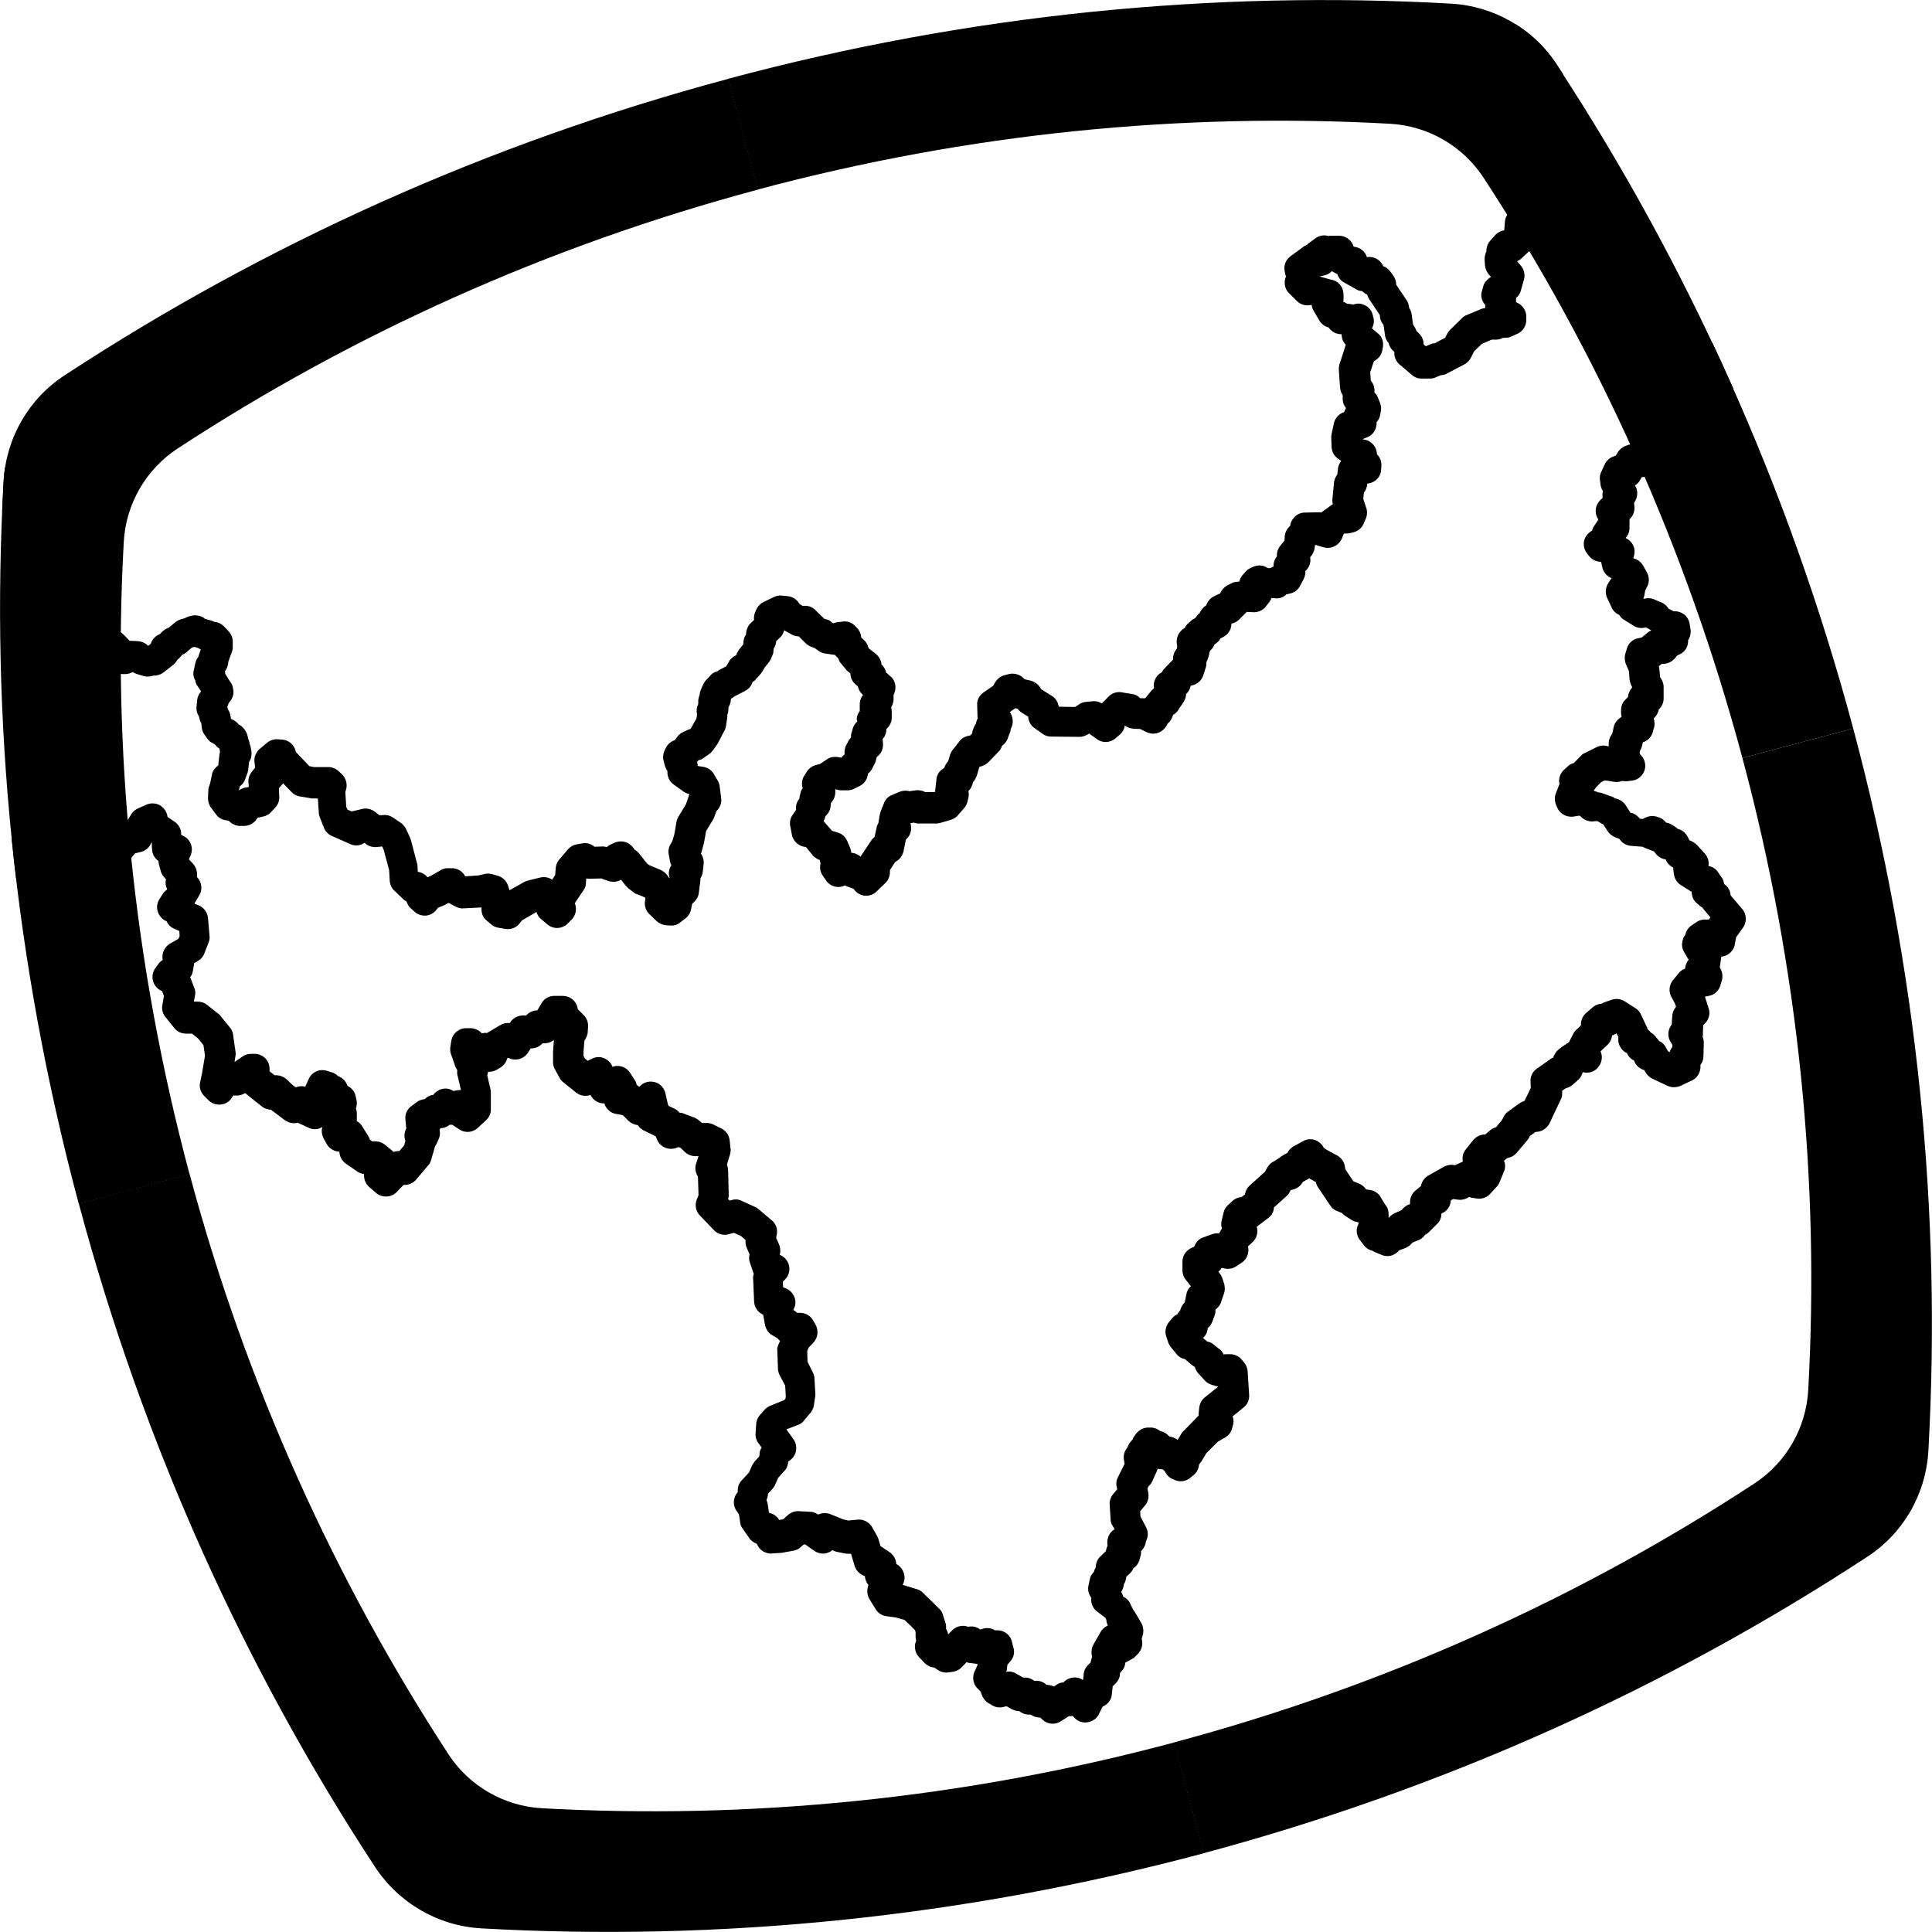
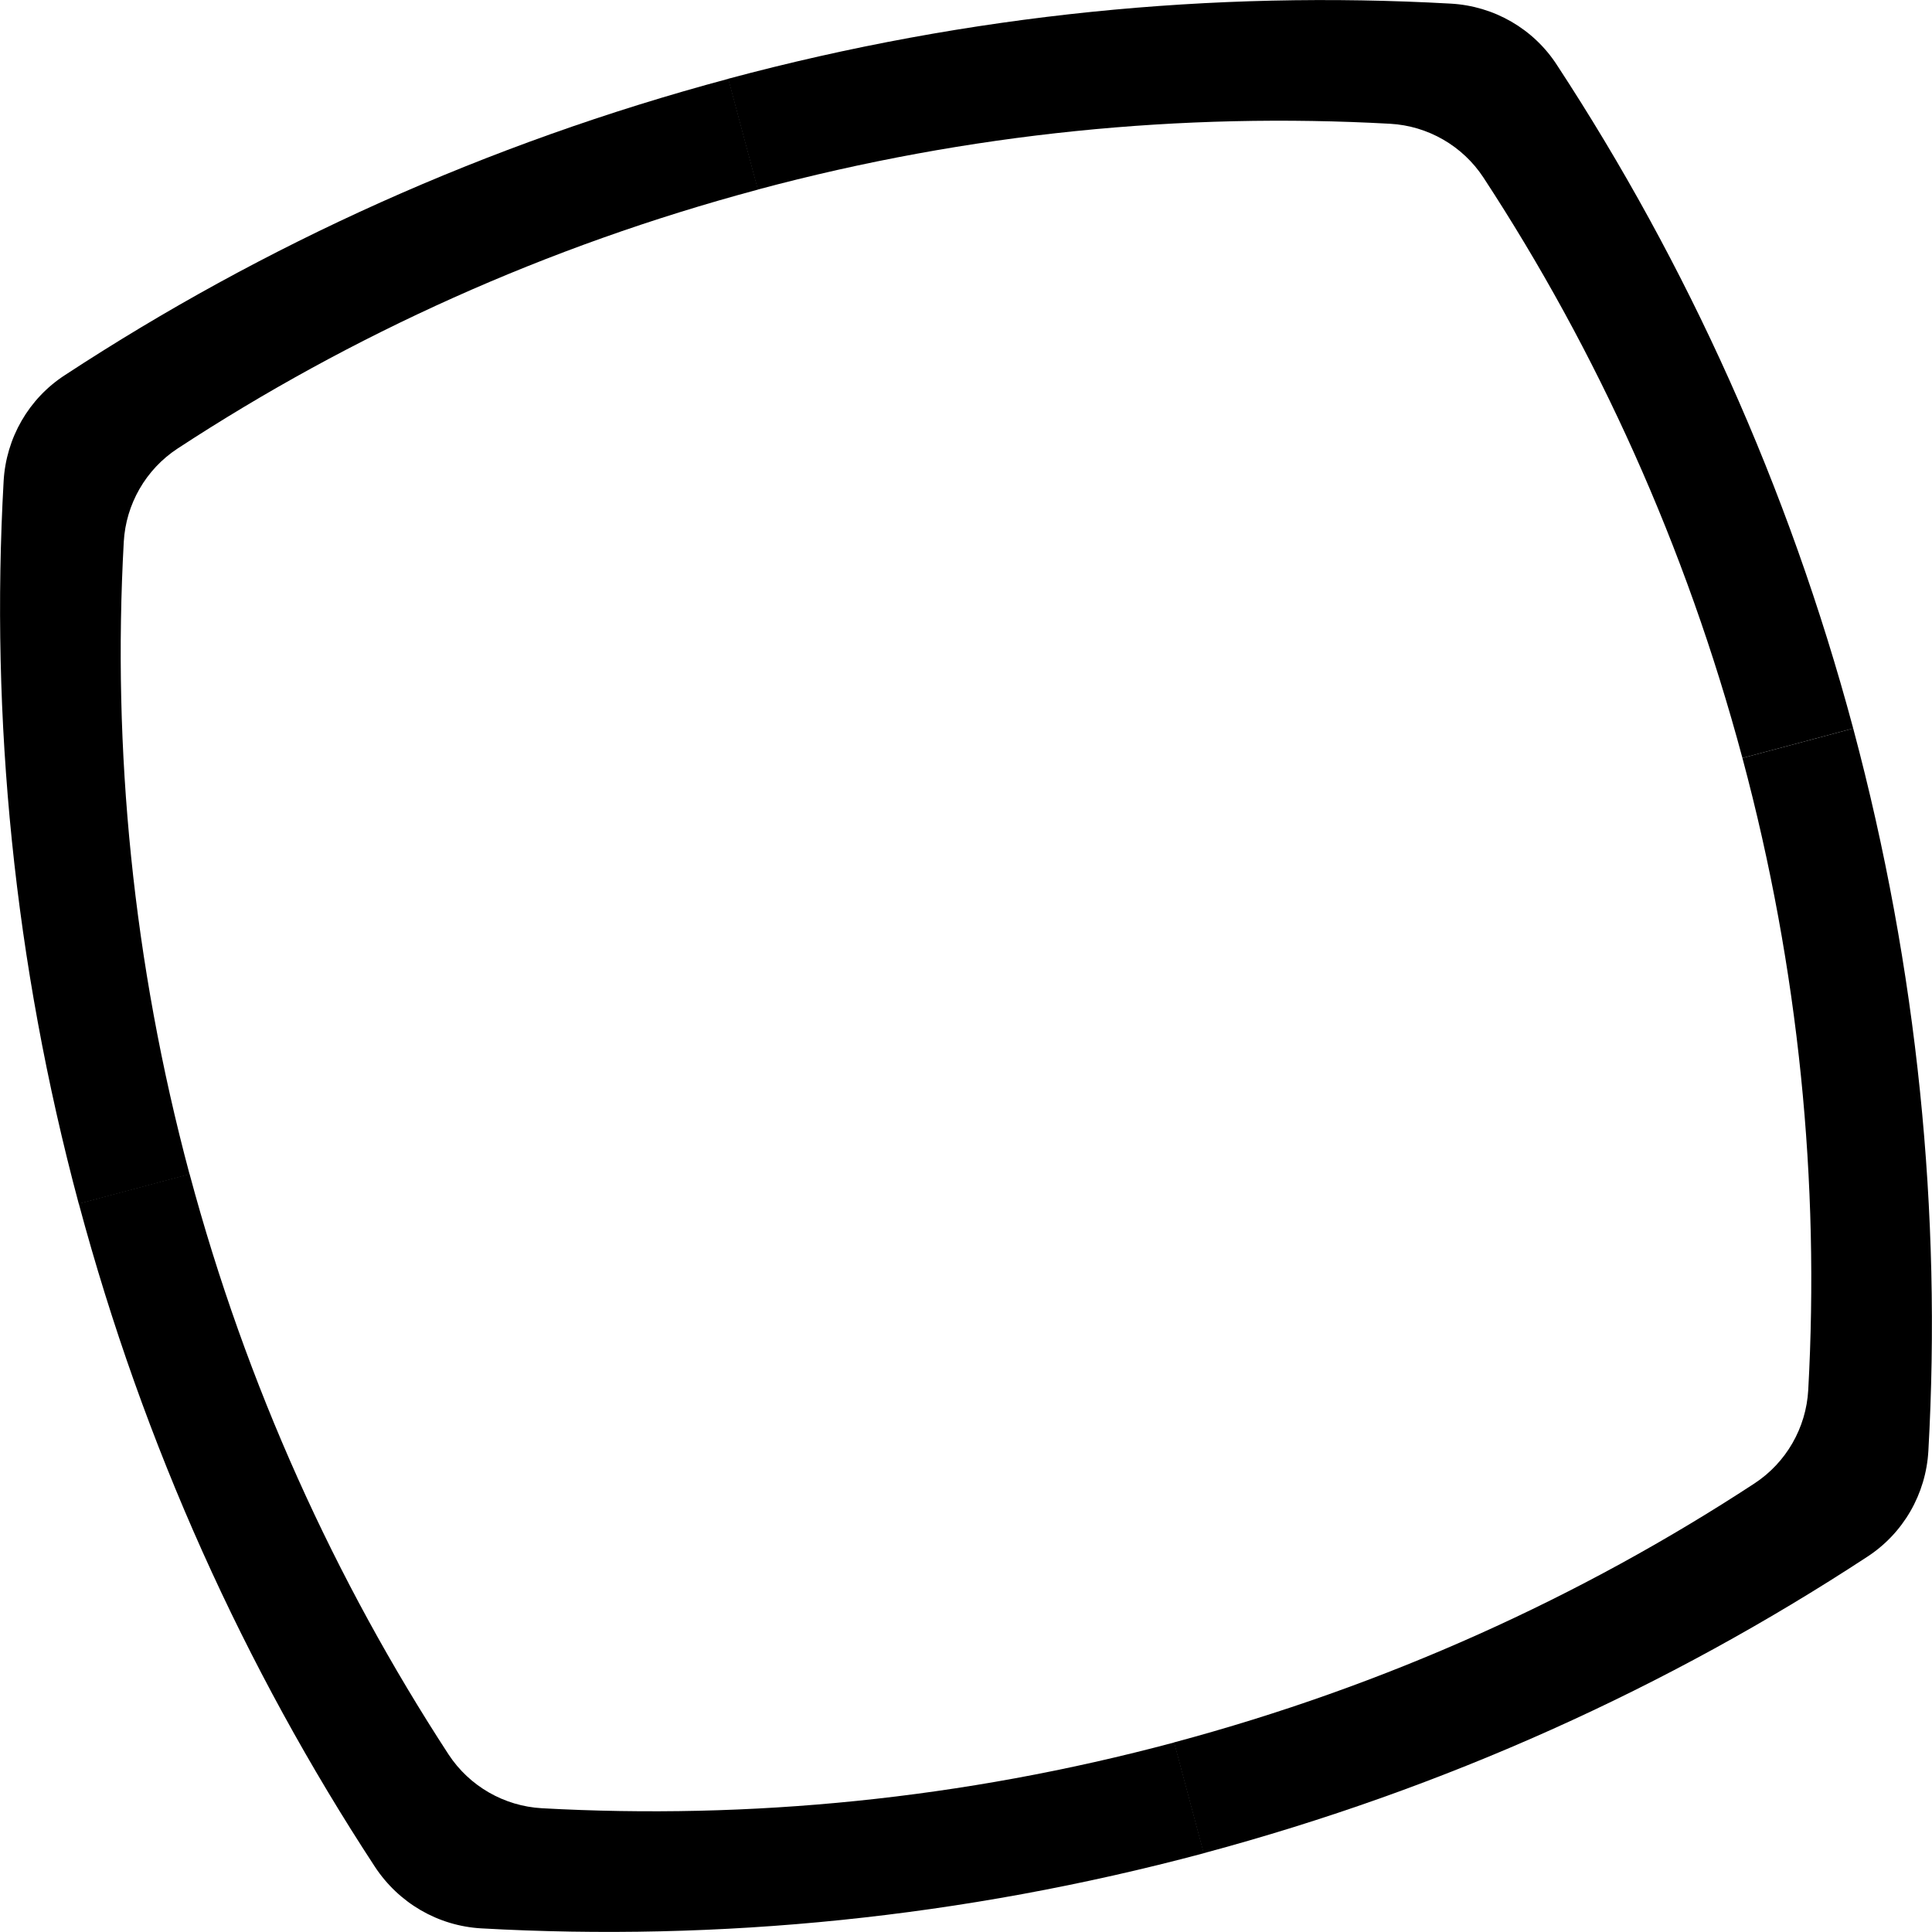
<svg xmlns="http://www.w3.org/2000/svg" xmlns:xlink="http://www.w3.org/1999/xlink" id="Capa_1" x="0" y="0" viewBox="0 0 640 640" style="enable-background:new 0 0 640 640" xml:space="preserve" width="72" height="72" class="c-PJLV c-PJLV-ijASRzK-css">
  <style>.st3{fill:#000}</style>
  <defs>
    <path id="SVGID_1_" d="M613.9 241.2c-21.5-80.2-55-153.9-98.1-219.7C508 9.5 494.9 2 480.6 1.2 402-3.2 321.4 4.6 241.2 26.1 161 47.6 87.3 81.1 21.5 124.2 9.5 132 2 145.1 1.2 159.4-3.2 238 4.6 318.6 26.1 398.8c21.5 80.2 55 153.9 98.1 219.7 7.9 12 20.9 19.6 35.3 20.4 78.6 4.4 159.2-3.5 239.3-24.9s153.9-55 219.7-98.1c12-7.9 19.6-20.9 20.4-35.3 4.3-78.6-3.5-159.2-25-239.4z" />
  </defs>
  <clipPath id="SVGID_2_">
    <use xlink:href="#SVGID_1_" style="overflow:visible" />
  </clipPath>
-   <path d="M650.1-26.7c-.8-2.1-2.9-3.4-5.1-3.2l-4.9.4c-.6-.2-1.3-.3-2-.3-2.9.2-6.5.4-7.2.5-.1 0-.3 0-.4.1l-3.6-2.3c-.5-1.6-1.8-2.9-3.5-3.3l-6.4-1.6c-.9-1-2.3-1.6-3.7-1.6h-1.6c-1.1 0-2.2.4-3.1 1.1l-1 .8c-1.2 0-2.5.5-3.4 1.4-.3-.1-.6-.1-.9-.1H602c-.5 0-1 .1-1.5.2-.4-.2-.9-.3-1.3-.3l-2.3-.2c-.4-.8-1-1.4-1.7-1.9l-3.4-2.2c-.9-.6-2-.9-3.1-.8l-3.4.2c-.9.1-1.7.3-2.4.8l-2.6 1.7c-1.4.9-2.2 2.4-2.3 4v1.2l-.9 1.2c-.7.9-1 2-1 3.1v1.9l-.8.6c-.3.2-.5.4-.8.7-.5-1.5-1.7-2.8-3.2-3.3l-2.2-.7c-.5-.2-1-.3-1.6-.3h-.5c-1.3-.9-3.1-1.1-4.6-.4l-3 1.2c-1.1.5-2 1.3-2.6 2.4l-4.8 9.6c-.4.8-.6 1.6-.5 2.5l.1 2.5-1.5 3.4-.3.1c-.9.3-1.7.9-2.3 1.7l-3.3 4.2-.9.4c-.9.4-1.7 1-2.2 1.8l-1.4.3c-.7.1-1.3.4-1.9.8L533.3 5c-.1.1-.2.2-.3.2-.4-.1-.9-.2-1.3-.2h-1.1l-3.4-1.6c-.6-1.1-1.6-2-2.9-2.4l-4.5-1.5-1-1.4c-.7-1-1.7-1.7-2.9-2.1-.3-1.2-1.1-2.2-2.1-2.8-1.1-.7-2.5-.9-3.8-.6l-3.4.8c-2.3.5-3.8 2.5-3.8 4.9v1.1c0 .4 0 .7.1 1.1-.9 1.7-.6 3.7.5 5.2l-1.2 1.9c-1.3 2.1-1 4.8.8 6.4l1.8 1.7c.4.3.8.6 1.2.8v.3c.1 1.2.6 2.3 1.4 3.2-.5.7-.8 1.6-.9 2.4l-.1 1.5-1.8 2.3c-.1.2-.2.3-.3.5l-.6 1c-1 1.7-1 3.8.1 5.3v4.6c0 1.4.6 2.7 1.6 3.7-1.5.9-2.5 2.5-2.5 4.3V47c0 1.5.7 3 1.9 4l1.4 1.1c.1.6.2 1.2.5 1.7-.8.9-1.3 2.1-1.3 3.3v1.6c0 1.2.5 2.4 1.3 3.3v.7c-.2.3-.3.6-.5.9-1.2.5-2.1 1.5-2.6 2.7l-.3.7c-1.1.4-2 1.1-2.6 2l-1.4 2.2c-.5.7-.7 1.5-.8 2.4l-.2 2.7c-1.2.2-2.3.8-3.1 1.7l-1.6 1.8c-.7.8-1.1 1.9-1.2 2.9v.6c-.4.8-.6 1.7-.6 2.6l.1 1.8c.1 1.1.5 2.2 1.2 3.1l.8.9-.9.7c-.8.7-1.5 1.6-1.7 2.6l-.4 1.4c-.5 1.7 0 3.4 1.1 4.6v1l-1.2.3-5 2.1c-.6.2-1.1.6-1.5 1l-3.8 3.7c-.4.4-.7.8-1 1.3l-.8 1.5-3.4 1.8c-.6 0-1.1.2-1.6.4l-1.4.6-.7-.6c0-1.3-.5-2.6-1.4-3.5l-1-1c-.2-.7-.6-1.3-1-1.9l-.1-.2-.5-3.5c-.1-.7-.4-1.4-.8-2-.1-.9-.3-1.7-.8-2.5l-3.5-5.2c0-1-.3-2-.9-2.9l-1-1.4c-.6-.8-1.4-1.5-2.4-1.8-.9-2.2-3.2-3.4-5.4-3-.1-.4-.3-.8-.5-1.1-.7-1.2-2-2.1-3.4-2.3l-.5-.1c-.6-2.1-2.6-3.6-4.8-3.6H441c-.3 0-.6 0-.9.1-.1 0-.2-.1-.4-.1-1.4-.3-2.8 0-3.9.8l-1.9 1.4c-.3.2-.7.5-.9.8-.5.2-.9.4-1.3.7l-4.2 3.1c-1.4 1-2.2 2.7-2 4.5l.1.6c.1.6.2 1.1.4 1.6-.8 1.9-.5 4.1 1.1 5.6l2.5 2.5c1.1 1.1 2.6 1.6 4.1 1.4l.8-.1c.1.7.3 1.4.7 2l1.8 3.1c.7 1.2 1.9 2.1 3.2 2.4l.1.2c.9 1.2 2.2 1.9 3.7 2h.4l.1.9c.2 1 .6 1.9 1.3 2.6 0 .1-.1.2-.1.3l-.8 2.6-1.1 3.3c-.2.6-.3 1.3-.3 2l.4 5.9c.1 1 .4 1.9.9 2.6v.9c-.1 1.2.3 2.4 1.1 3.4-.3.4-.5.9-.6 1.3l-.3.1c-1.5.6-2.7 1.9-3.1 3.5l-.8 3.7c-.1.4-.1.9-.1 1.3l.1 2.9c.1 1.6.8 3 2.1 3.9l1.1.8c-.6.8-1 1.7-1.1 2.7l-.2 1.8c-.6.8-1 1.7-1.1 2.7l-.5 5.3c-.1.6 0 1.2.1 1.8-.2.1-.3.2-.4.3l-3.2 2.3c-.1.1-.2.1-.2.2-.3-.1-.6-.1-1-.1l-4.5.1c-1.3 0-2.6.6-3.5 1.6-.7.8-1.2 1.7-1.3 2.8-1 .8-1.7 2.1-1.8 3.4l-.1 1.5-1.4 1.7c-.8 1-1.2 2.3-1.1 3.5-.8 1-1.2 2.2-1.1 3.4-.4.1-.7.3-1.1.5h-.8c-.1 0-.1-.1-.2-.1-1.3-.9-3-1-4.5-.4l-.7.3c-.7.3-1.4.7-1.9 1.3l-1 1.1c-.6.7-1 1.5-1.2 2.3h-.1c-.8 0-1.7.1-2.4.5l-1.2.6c-1.2.6-2.1 1.6-2.6 2.8-.2.1-.3.1-.5.2l-1.5.7c-1 .5-1.8 1.3-2.3 2.3l-.4.8-.3.2c-.8.6-1.4 1.4-1.8 2.3-.3.2-.6.5-.9.9l-.6.8c-.5.2-1 .5-1.4.9l-.9.8c-.5.4-.8.9-1.1 1.5-1.7.9-2.8 2.8-2.7 4.8l.1.8c0 .2 0 .3.1.5-.1.2-.1.5-.1.7-.8.9-1.3 2.1-1.3 3.3v.4l-.4.4-2.4 2.5c-.4.4-.7.8-.9 1.3-2 1-3 3.2-2.6 5.3-.3.2-.5.5-.8.7l-1.8 2.2c-.1.1-.2.2-.3.4h-1.7l-.1-.1c-.7-.7-1.6-1.2-2.6-1.3l-2.5-.4-.6-.1c-1.7-.4-3.5.1-4.7 1.4L365 233c-.9-.5-1.9-.8-3-.7l-2.2.2c-.8.1-1.6.3-2.3.8l-1.4.9-5.4-.1c-.2-1.5-1-2.8-2.3-3.6l-3.5-2.2-.1-.1c-.6-1.3-1.9-2.3-3.3-2.7l-2.1-.5c-.4-.4-.8-.8-1.3-1.1-1.2-.7-2.6-.9-3.9-.6l-1.5.4c-1.4.4-2.5 1.3-3.2 2.6l-.4.8-3.3 2.3c-1.4 1-2.2 2.5-2.1 4.2l.1 3.3c0 .3 0 .7.1 1-.3.6-.5 1.2-.6 1.8-.7 1-1.1 2.2-1.3 3.3l-.7.7c-1.4.1-2.7.8-3.5 1.9l-2.2 2.8c-.4.5-.7 1.1-.9 1.7l-.6 2.1c-.6.6-1.1 1.4-1.3 2.2-1.5.8-2.5 2.2-2.6 3.9l-.4 3.5v.5l-.5.1h-2.8c-.9-.5-2-.7-3.1-.6l-2.2.3c-1-.3-2.1-.2-3.2.2l-2.4 1c-1.3.5-2.3 1.5-2.8 2.8l-1.1 2.8c-.1.4-.2.7-.3 1.1l-.4 2.5v.1c-.3.5-.5 1-.6 1.5l-.7 3.2c-.5.4-.9.8-1.2 1.3l-3.2 4.8c-.1.1-.2.2-.2.4-.8-.7-1.8-1.2-3-1.3h-.1c0-.5-.2-1-.3-1.4l-1-2.4c-.6-1.4-1.7-2.5-3.2-2.9l-1.9-.6-2.5-2.9-.3-.3c.3-.5.5-1 .6-1.6.9-.8 1.5-1.8 1.7-3l.2-1.5c.9-.9 1.4-2.2 1.4-3.5v-1c.6.2 1.2.4 1.9.4h2.2c.8 0 1.6-.2 2.3-.6l1.8-.9c1.5-.8 2.5-2.3 2.6-4 .5-.4 1-.9 1.3-1.5l1-1.9c.3-.7.5-1.4.6-2.1 1.4-1 2.2-2.6 2.1-4.4l-.1-1.6c.7-.8 1.1-1.7 1.2-2.8v-.5c1.1-.9 1.8-2.3 1.8-3.8v-1.9c0-.5-.1-1-.2-1.5.5-.8.8-1.8.8-2.7v-1.3l.4-1.1c.6-2 0-4.1-1.7-5.4l-.8-.7c-.1-.1-.3-.2-.4-.3v-.1c-.2-1-.8-1.9-1.5-2.6-.1-1.4-.8-2.6-1.9-3.5l-2.4-1.9c-.2-1-.7-1.9-1.4-2.6l-1-.9c-.1-1.2-.6-2.4-1.5-3.3l-.6-.6c-1.1-1.1-2.5-1.6-4-1.4l-1.7.2c-.5.1-1 .2-1.5.4l-.9-.7c-.4-.3-.8-.5-1.3-.6l-.7-.2-3-2.9c-1-1-2.3-1.5-3.7-1.4h-.5l-1-.6-.1-.1c-.8-1.4-2.2-2.3-3.8-2.5l-2-.2c-.9-.1-1.8.1-2.7.5l-3.3 1.6c-1.1.5-1.9 1.4-2.4 2.4l-.4.9c-.4.9-.5 1.8-.4 2.7l-1 .9c-.9.8-1.4 1.9-1.6 3.1l-.1.9-.1.1c-.4.6-.6 1.3-.7 2l-.1 1.1-1 1.2c-.1.2-.3.4-.4.5l-.8 1.4v.4c-.9.4-1.7 1-2.3 1.8l-.7 1.2c-.1.2-.3.4-.4.7l-2.1 1.1c-.2.1-.4.2-.6.4l-.3.2c-.9.2-1.7.7-2.3 1.4l-1.4 1.5c-.4.4-.7.9-1 1.5l-.7 1.6c-.2.5-.4 1.1-.4 1.7-.3.7-.5 1.5-.5 2.3v.8c-.4.9-.6 1.8-.5 2.8l.1.8-.2 1.2-1.6 2.9-.4.6c-.4.1-.8.2-1.1.4l-1.3.6c-.7.3-1.3.8-1.8 1.4l-1 1.3c-1.2.4-2.3 1.3-2.9 2.5l-.4.8c-.5 1.1-.7 2.3-.4 3.4l.4 1.6c.2.7.5 1.3.9 1.9v.7c.1 1.5.8 2.9 2.1 3.8l3.2 2.3c.6.4 1.3.7 2 .9 0 .1 0 .1-.1.2l-1.1 3.2-2.4 3.9c-.3.6-.6 1.2-.7 1.8l-.7 4.1-.7 2.4-.5.8c-.6 1-.9 2.2-.7 3.4l.4 2.2c.1.6.3 1.1.5 1.6l-.1.1c-.7 1.1-.9 2.4-.6 3.6l.1.3v.3l-.8-1.1c-.5-.7-1.3-1.3-2.1-1.7l-3.8-1.6-.7-.5-2.8-3.5c-.4-.4-.8-.8-1.3-1.1-.3-.4-.6-.8-.9-1.1l-.4-.4c-1.4-1.3-3.5-1.6-5.3-.9l-1.3.6c-.5.2-1 .6-1.4.9-.5-.1-1-.2-1.4-.2l-2.7.1c-1.1-1-2.6-1.4-4.1-1.1l-1.7.3c-1.2.2-2.2.8-3 1.7l-2.8 3.3c-.7.8-1.1 1.8-1.2 2.8l-.2 2.4-1 1.5c-1.2-.8-2.6-1-4-.7l-4 1c-.4.1-.9.3-1.3.5l-4.8 2.7-.5-1.5c-.5-1.6-1.8-2.8-3.4-3.3l-1.8-.5c-.8-.2-1.7-.3-2.5-.1l-2.1.5-4.4.3c-.8-1.6-2.5-2.7-4.5-2.7h-1.2c-.9 0-1.7.2-2.5.7l-3.3 1.9-1 .4c-.8-1-1.9-1.6-3.2-1.8l-.1-2c0-.3-.1-.7-.2-1l-2-7.6c-.1-.3-.2-.5-.3-.8l-1.3-2.8c-.4-.8-1-1.5-1.7-2l-2.5-1.7c-1-.7-2.1-1-3.3-.9l-1.3.1s-.1 0-.1-.1l-1.4-1.1c-1.2-.9-2.8-1.3-4.3-.9l-3.4.8-1.4-.6-.4-.9-.3-4.9.3-1.1c.4-1.8-.2-3.6-1.5-4.9l-1.1-1c-.9-.8-2.1-1.3-3.3-1.3H104l-1.5-.3-4.5-4.7c-.4-2.2-2.2-3.9-4.5-4.1l-1.4-.1c-1.3-.1-2.6.3-3.7 1.2l-2.4 2c-1.2 1.1-1.9 2.7-1.7 4.3l.2 1.9-1.1 1.4c-.8 1-1.2 2.2-1.1 3.4l.1 1.6-1.1.2c-.8.1-1.5.5-2.1.9v-.2l.2-1.1c.9-.6 1.6-1.6 1.9-2.6l.7-1.9c.1-.3.1-.5.2-.8l.3-2.8c.7-1 .9-2.2.8-3.4l-.2-1.2c-.1-.5-.2-.9-.4-1.4-.1-.6-.2-1.1-.5-1.6-.1-1-.4-1.9-.9-2.7l-.4-.6c-.5-.6-1.1-1.2-1.8-1.5-.5-.6-1.1-1.1-1.8-1.5l-.8-.4-.1-.7c-.1-.9-.4-1.7-.9-2.4l-.2-.9c0-.1 0-.1.1-.2l.4-1.1c1.1-1.1 1.7-2.6 1.5-4.2l-.1-.4c-.1-.9-.4-1.7-.9-2.3-.1-.1-.1-.2-.2-.3l-1.5-2.4c0-.3 0-.5-.1-.8.6-.8 1-1.8 1.1-2.8v-.3l1.2-3.3c.2-.5.3-1.1.3-1.7v-1.7c0-1.3-.5-2.5-1.3-3.4l-1.5-1.6c-.9-.9-2-1.5-3.3-1.6-.4-.2-.8-.4-1.3-.5l-1.8-.5c-.1-.1-.2-.1-.2-.2-1.1-.8-2.6-1.1-3.9-.9l-.8.2c-.6.1-1.3.4-1.8.7l-1.1.3c-.7.2-1.4.5-2 1l-2.3 1.9h-.1c-.7.3-1.4.7-1.9 1.2l-.9.9c-1.3.5-2.4 1.6-2.9 3v.1l-.7.6c-.1 0-.2 0-.3.1l-.3-.3c-.8-.7-1.9-1.1-2.9-1.2l-1.9-.1h-1c-.2-.3-.4-.5-.6-.7l-1.4-1.4c-.8-.8-1.8-1.3-2.9-1.4l-3.3-.4-.7-.8c-.5-.6-1.2-1-1.9-1.3l-1-.4c-.1-.2-.3-.3-.4-.5l-.4-.5c-.1-.3-.1-.5-.2-.8l-.3-.9c-.4-1-1-1.8-1.8-2.3l-.5-.6-.4-1.5-.1-1.3v-.1c.3-1.1.1-2.3-.5-3.4l-.3-.6-.2-.4c-.3-1-.8-1.9-1.6-2.6l-.9-.7c-.4-.9-1-1.6-1.8-2.1.5-.8.8-1.7.8-2.7v-1.3c0-1-.3-1.9-.8-2.7l.1-1.5c0-1.3-.4-2.6-1.3-3.5-.4-.7-1-1.3-1.8-1.8l-1.3-.8c-.4-.2-.8-.4-1.2-.5l-1.6-.4c-.1 0-.3-.1-.4-.1-.2-.3-.5-.6-.8-.8l-.4-.3c-.2-.5-.5-1-.9-1.4v-.1c-.1-.7-.3-1.5-.7-2.2l-.6-1c0-.6-.2-1.1-.4-1.6l-.8-1.7-.2-1.2c.6-1.6.4-3.4-.7-4.8l-.5-.7c-1.1-1.4-2.8-2.2-4.6-2l-2.2.3c-.9.1-1.8.5-2.5 1.1l-3.3 2.6c-.4.4-.8.8-1.1 1.3l-1.7 2.7-1.6 1.9c-.5.6-.9 1.3-1 2l-.4 1.5-1.1 1.1c-.3.3-.5.6-.7.9l-3.1 5.2c-.6 1-.8 2.1-.7 3.2l.1 1c-.2.5-.4 1.1-.5 1.6l-.2 2.3-2.4 2.2c-.5.5-.9 1-1.2 1.7l-4.1 9.2c-.4.8-.5 1.7-.4 2.7l.9 7.3c.2 1.6 1.2 3 2.6 3.8l2.4 1.3 2.5 1.8c.6.4 1.2.7 1.9.8l-.2.4c-.2.5-.4 1.1-.4 1.7l-.1 1.8v.8l.2 2.3c0 .3.1.6.2.9l.8 2.8c.2.8.6 1.5 1.2 2.1l.9.9.2.5h-.7c-.8-.4-1.7-.6-2.6-.5l-.6.1c-1.1.1-2.1.6-2.9 1.3-1.3.4-2.3 1.3-2.9 2.6l-.7 1.3-1 1c-.6.6-1 1.3-1.2 2-.5.7-.8 1.5-.9 2.4l-.2 1.5c-.1 1.2.2 2.5.9 3.5l.1.6c.2 1 .7 1.8 1.4 2.5l1 1c.4.4.9.8 1.5 1 .2.9.5 1.7 1.1 2.4-.7 0-1.3.1-1.9.3-1.1 0-2.2.5-3.1 1.2l-.1.1c-.4.2-.9.4-1.2.7l-.8.6c-.6.5-1.1 1-1.5 1.7l-1.7 3.3c-.3.6-.5 1.2-.6 1.9l-.1 1.3-2 6.2c-.2.6-.3 1.2-.2 1.9-.3.7-.5 1.4-.4 2.1l.1 4.7-.4.8c-.2.4-.3.8-.4 1.2-.3.5-.6 1-.7 1.5l-.7.9c-.5.7-.9 1.4-1 2.2-.2.3-.4.7-.5 1-.4.4-.8.9-1 1.5-.7 1.5-.6 3.3.4 4.8-.6 1.3-.6 2.9 0 4.2l.5 1.1c.4.9 1.2 1.7 2 2.2.3.3.7.5 1 .7l1.3.7c1.3.7 2.7.7 4.1.3l1.5-.6c.3-.1.6-.3.9-.5 1.3-.2 2.5-1 3.3-2.1.1 0 .2.1.3.1 1.3.6 2.8.5 4.1-.1l.6.2 1.2.3c1.1.6 2.4.8 3.6.5l.6-.2c1.3-.3 2.4-1.1 3.1-2.2.6.2 1.3.4 1.9.3.8 0 1.5-.2 2.1-.5 2 .3 3.9-.6 5-2.2l.8-1.2c.1-.1.2-.3.2-.4.4-.3.8-.6 1.2-1l.3.2c1.4.6 3 .5 4.3-.1.7 1.1 1.8 1.9 3.1 2.3l1.3.3c1.7.4 3.4-.1 4.6-1.2l.3.3.8.6c1.4 1.1 3.2 1.3 4.8.8l2.4 1.1c1.3.6 2.8.6 4.1 0 .9-.4 1.6-1 2.1-1.8 1.1 0 2.3-.4 3.2-1.1.6-.5 1-1 1.3-1.7l.9-.6c.2 0 .4.1.6.1 2 .2 4-.8 5-2.5l.8-1.4 2.4-3 2-.5c1.3-.3 2.3-1.1 3-2.2l.5-.9.1.1v1l.1 1.4c.1 1.5.9 2.8 2.1 3.6 0 .4.1.9.2 1.3l.6 2.2c.2.7.6 1.4 1.1 1.9l.6.7c-.3 1.1-.1 2.3.4 3.3l-.2.2c-.6.4-1 .9-1.4 1.5l-1 1.6c-.8 1.3-1 2.8-.5 4.2.5 1.4 1.5 2.5 2.9 3.1l.2.4c.5.9 1.3 1.6 2.2 2l1.8.8.1 1.7-.4.9-2.8 1.6c-1.8 1.1-2.8 3.2-2.4 5.3v.1c-.6.4-1.1.8-1.5 1.4l-1 1.4c-1 1.5-1.2 3.5-.3 5.2.6 1.1 1.5 1.9 2.6 2.3l.6 1.6-.5 3c-.3 1.4.1 2.9 1 4l2.9 3.6c.9 1.2 2.4 1.9 3.9 1.9h2l2 1.6 1.8 2.2.5 3.5-1 6-.6 2.8c-.4 1.7.2 3.4 1.4 4.6l1.4 1.4c1 1 2.4 1.5 3.9 1.4 1.4-.1 2.8-.8 3.6-2l.7-1h1.2c.9 0 1.9-.3 2.7-.8l5.5 4.4c.9.7 2.1 1.1 3.1 1.1l.1.1c.2.2.3.3.5.4l4 3c1.3.9 2.9 1.2 4.3.8 0 0 .1 0 .1.1l3.5 1.6c1.5.7 3.2.6 4.5-.3-.4 1.3-.2 2.6.4 3.8l1 1.8c.8 1.5 2.4 2.5 4.1 2.6h.1l.1.7c.2 1.3 1 2.5 2.1 3.3l3.8 2.6c.7.5 1.4.7 2.2.8v.1c-.1 1.6.5 3.2 1.8 4.3l2.2 1.9c2 1.7 5.1 1.5 6.9-.4l2.2-2.3h.1c1.6.1 3.1-.6 4.1-1.8l3.9-4.6c.5-.5.8-1.2 1-1.8l1.3-4.5v-.1c.3-.4.6-.9.8-1.4l.5-1.2c.4-.9.4-1.9.2-2.9l.4-.5c1.1 0 2.1-.4 2.9-1.1h1l.1.1 2.1 1.4c1.9 1.3 4.5 1.1 6.2-.5l2.7-2.5c1-.9 1.6-2.2 1.6-3.5v-5.5c0-.4 0-.8-.1-1.2l-1.1-4.7.2-.7c0-.2.1-.3.1-.5.9.1 1.9-.1 2.8-.6l1-.6c1.3-.7 2.2-1.9 2.5-3.2l.4-.2.2.1c2.3 1.1 4.9.3 6.3-1.8l.9-1.4h.1c1.2 0 2.4-.4 3.3-1.2l.6-.5h.6c1.1 0 2.2-.4 3.1-1.1l-.3 4v3.3c0 .9.2 1.7.6 2.4l1.6 2.9c.3.6.8 1.1 1.3 1.5l4.1 3.3c1.4 1.1 3.2 1.4 4.8.8.9 1.8 2.7 2.9 4.6 2.8.1.4.3.8.5 1.2.8 1.2 2 2.1 3.4 2.3l2.2.4 1.9 1.9c.9.8 2 1.3 3.1 1.4.5.8 1.2 1.4 2 1.8l3.9 1.9.5 1.2c1.1 2.5 4 3.6 6.5 2.6l.5-.2.7.2 1.5 1.4c.9.9 2.2 1.4 3.5 1.4h1l-.8 2.5c-.4 1.1-.3 2.4.2 3.5l.4.8.2 6.1-.6 1.5c-.7 1.8-.3 3.9 1.1 5.3l4.6 4.8c1.2 1.3 3 1.8 4.7 1.4l1.9-.5 2.3 1 1.6 1.4c-.1.9 0 1.8.4 2.6l.9 2.1c-.2.9-.2 1.8.1 2.7l1.3 3.8c-.2.6-.3 1.2-.2 1.8l.3 7.3c.1 1.9 1.2 3.6 3 4.4l.6 3.3c.3 1.5 1.1 2.7 2.4 3.5l1.6.9 1 1-.5 1.1c-.3.7-.5 1.4-.4 2.2l.2 5.8c0 .7.2 1.4.5 2.1l1.9 3.6.2 3.5-.1.8-.4.5-4.7 1.9c-.7.3-1.4.8-1.9 1.4l-1.5 1.7c-.7.8-1.1 1.8-1.2 2.9l-.2 3c-.1 1.2.2 2.3.9 3.3l1.1 1.5c-.4.7-.7 1.4-.7 2.2l-.1.8-1.4 1.5c-.3.4-.6.8-.9 1.3l-1.1 2.5-2.4 2.6c-1 1-1.4 2.4-1.3 3.8l-.4.6c-1.2 1.7-1.2 4 0 5.7l.8 1.2.4 2.7c.1.7.4 1.5.9 2.1l2.1 3c.6.9 1.5 1.5 2.5 1.9l.3.6c.9 1.7 2.8 2.8 4.8 2.6l3-.2c.2 0 .4 0 .6-.1l3.4-.6c.9-.2 1.7-.5 2.3-1.1l1.2-1h.4l3 2.1c1.3.9 2.9 1.2 4.4.7.6-.2 1.2-.5 1.6-.9l.4.2c.3.1.6.2.8.3l3 .6c.5.1 1.1.1 1.6.1h.4l1.2 4c.5 1.6 1.8 2.9 3.4 3.4.1 1.1.5 2.1 1.2 3-.6 1.5-.5 3.2.3 4.6l2.1 3.4c.8 1.3 2.1 2.1 3.6 2.3l3 .4 2.9.8 2.3 2.2 1.2 1.2.2.7v1.4c0 .5.1 1 .2 1.4-.8 1.8-.4 4 .9 5.4l1.8 1.9c.9.9 2 1.5 3.3 1.6l1.2.8c1 .7 2.3 1 3.5.8l1.5-.2c1.1-.2 2.1-.7 2.9-1.5l1.6-1.7c.4.2.8.3 1.3.3l2.3.3v.4l-1 2.2c-.8 1.9-.4 4.1 1 5.5l1 1 .5 1.3c.4 1 1.1 1.9 2 2.5l1.2.7c1.2.8 2.7 1 4.1.6l.8-.2 1.6.9c.8.4 1.6.7 2.5.7h.1c1 .8 2.2 1.2 3.4 1.2h.5c.7.5 1.4.8 2.3.9l.8.1.9.8c.9.8 2.1 1.2 3.2 1.2.9 0 1.9-.3 2.7-.8l2.7-1.7h.5c.2 0 .5 0 .7-.1l.7.7c1.1 1.2 2.8 1.7 4.4 1.4 1.6-.3 3-1.3 3.7-2.8l1.1-2.3.7-.4c1.4-.8 2.3-2.2 2.4-3.7l.3-2.7 1-1c.9-.9 1.4-2 1.4-3.2v-.2l.7-.8c.7-.8 1-1.7 1.1-2.7.1 0 .2-.1.3-.1l2-1.1c.4-.2.7-.5 1-.8l.8-.8c1.3-1.3 1.8-3.2 1.3-5l.4-1.4c.3-1.3.1-2.7-.5-3.8l-1.5-2.6-.6-.9c-.1-.3-.3-.6-.5-.8-.1-.2-.3-.5-.4-.7l-.7-1.5c-.4-.9-1.1-1.6-2-2.1l-.4-.3c-.1-.5-.3-1-.6-1.5.5-.7.8-1.6.9-2.5.5-.8.7-1.6.8-2.5l1.2-1.1c.5-.5.9-1.1 1.2-1.8 1-.6 1.7-1.6 2-2.8l.3-1.2c.2-.5.2-1.1.2-1.6.9-.9 1.5-2 1.6-3.2.1-.2.2-.4.3-.7.5-1.3.4-2.8-.3-4.1l-1.8-3.4-.1-1.8 1.6-1.9c1-1.1 1.3-2.7 1.1-4.1l-.3-1.5.4-.8c.6-.5 1-1.1 1.3-1.8l1.3-2.9c.2-.4.3-.7.3-1.1.5.2 1 .2 1.5.2h.2l.8.7c.5 1.1 1.3 2 2.4 2.5l.7.3c1.7.8 3.6.6 5.1-.5l1.1-.9c1.2-.9 1.9-2.2 2-3.7.3-.3.5-.6.8-1l1.6-2.7 3.8-3.8 2.4-1.4c1.1-.6 2-1.7 2.3-2.9l.3-1c.3-1 .3-2.1-.1-3.1l3.6-2.9c1.3-1 2-2.6 1.9-4.2l-.5-7.8c-.1-1-.4-1.9-1-2.7l-.8-1c-.9-1.2-2.4-2-4-2h-1.2c-.3 0-.7 0-1 .1-.3-.8-.8-1.4-1.5-1.9l-1.9-1.5c-.6-.5-1.3-.8-2-.9l-1.4-1.2c.8-.7 1.3-1.6 1.5-2.6 0-.2.1-.5.1-.7.7-.5 1.2-1.3 1.5-2.1l.7-1.9c.3-.7.4-1.4.3-2.1.9-.6 1.6-1.5 1.9-2.5l1-2.9c.3-1 .3-2.1 0-3.2l-.6-1.8c-.3-.8-.7-1.5-1.3-2.1l.4-.4c.3-.3.5-.6.7-.9l1 .2c1.3.3 2.7 0 3.8-.7l1.8-1.2c1.8-1.2 2.6-3.4 2.1-5.4l1.5-1.4c1.1-1 1.7-2.5 1.6-4 0-.4-.1-.8-.2-1.1l3.8-2.9c1.1-.8 1.8-2 1.9-3.4v-.1l4.2-3.8c.4-.4.8-.8 1-1.3l.4-.7c1.7-.2 3.2-1.2 4-2.7l1.5-.8c.2-.1.4-.2.6-.4l.1.1c.1.1.3.2.5.3l1.6.9c.1.6.4 1.2.7 1.7l4.1 6.1c.6.8 1.3 1.5 2.3 1.8l1.5.6c.3.3.6.6 1 .9l2.2 1.4c.6.4 1.2.6 1.9.7l.4.1v.6c-.9 1.7-.7 3.7.5 5.3l1.3 1.7c.7.9 1.7 1.6 2.8 1.8.3.2.7.4 1.1.6l2 .8c1.4.6 2.9.5 4.2-.2.6-.3 1.1-.8 1.6-1.3l2.1-.8c.9-.4 1.7-1 2.3-1.8.2 0 .4-.1.5-.2l1.3-.5c1-.4 1.8-1 2.4-1.9.5-.2.9-.5 1.3-.9l2.6-2.6c1-.9 1.5-2.2 1.5-3.5.4-.2.8-.4 1.1-.6 1.2-.9 1.9-2.2 2-3.7l.7-.5 1.7.2c1.3.2 2.6-.2 3.7-.9.3.1.7.3 1.1.3l1.3.2c1.7.3 3.5-.3 4.6-1.6l2.2-2.4c.4-.4.7-1 .9-1.5l1.4-3.4c.5-1.2.5-2.5 0-3.6l1.1-.9h.1c1.2-.2 2.2-.8 3-1.7l3.4-4c.2-.3.4-.5.6-.8l.4-.8c.7-.5 1.4-1 1.8-1.3.2 0 .5-.1.8-.1 1.7-.2 3.1-1.3 3.9-2.8l3.7-7.8c.4-.7.5-1.6.5-2.4v-.6l1.2-.8c.8-.2 1.6-.6 2.2-1.1l1.8-1.6c.8-.7 1.3-1.6 1.6-2.6l.9.1c1.9.2 3.6-.7 4.6-2.3.9-1.4 1.1-3.2.4-4.7l2.2-2.1c.9-.8 1.5-2 1.6-3.2.5-.1 1-.4 1.5-.7l.6 1.2v.4c-.2 1.9.8 3.8 2.5 4.8l.3.1c.5 1.1 1.3 2 2.4 2.5.5 1.5 1.7 2.7 3.4 3.2l.4.7c.5.9 1.3 1.6 2.2 2.1l5.1 2.4c1.4.6 2.9.6 4.3 0l3.8-1.8c1.7-.8 2.8-2.6 2.8-4.5v-.7c.7-.8 1-1.9 1-3l.1-4.2c0-.7-.1-1.4-.4-2.1.1-.3.1-.5.1-.8 0-1 .1-2.2.1-3l.6-.6c1.3-1.3 1.8-3.2 1.2-5l-1.2-3.8.2-.1 1-.2c1.9-.3 3.4-1.7 3.9-3.5l.5-1.7c.4-1.4.1-3-.7-4.2l.5-3.6c.8-.1 1.6-.3 2.3-.8 1.2-.8 2-2 2.2-3.4l.4-2.2 2.3-3.2c1.3-1.9 1.2-4.4-.2-6.1l-3.9-4.6c-.1-1.5-.9-2.9-2.1-3.7l-.2-.7c-.1-.6-.4-1.2-.8-1.7l-1.1-1.6c-.7-1.1-1.9-1.8-3.1-2v-.6c.1-1.3-.4-2.6-1.3-3.6l-2.6-2.8c-.7-.7-1.5-1.2-2.4-1.5l-.7-1.3c-.7-1.3-1.9-2.2-3.2-2.5-.3-.3-.6-.5-1-.8l-1-.6c-.6-.4-1.2-.6-1.9-.7-.6-.8-1.5-1.5-2.6-1.8l-.6-.2c-1.2-.3-2.4-.2-3.5.3l-1.1.5-.9-.1-.4-.5c-.6-.6-1.4-1.1-2.2-1.4l-.5-.1-1.6-2.5c-.8-1.2-2.1-2-3.5-2.2l-.1-.1c-.4-.3-.8-.5-1.2-.6l-2.8-1c-.5-.2-1-.3-1.5-.3-.4-.2-.9-.4-1.3-.5l-.2-.1c.2-.2.4-.5.5-.7.3-.4 1.2-1.3 2-2.1l1.2-.6 3.2.5c.9.1 1.7 0 2.6-.3h.1c.5.1 1 .1 1.4.1l1.6-.2c2.2-.2 3.9-1.8 4.4-3.9.4-1.8-.3-3.7-1.7-4.9v-1c.4-.6.6-1.2.8-1.9l.2-1c1.6-.5 2.9-1.8 3.3-3.4l.4-1.4c.3-.9.2-1.9 0-2.8l-.1-.3.2-.2c.8-.8 1.3-1.8 1.5-2.8 1-.9 1.6-2.3 1.6-3.6v-3.8c0-.9-.3-1.9-.8-2.7-.1-.2-.2-.4-.4-.6 0-.6-.1-1.6-.2-2.4 0-.4-.1-.8-.2-1.2l1-.8c1.7.1 3.3-.6 4.4-1.9l.6-.8.8-.4c1.9-.8 3-2.7 2.9-4.7.7-1.1 1-2.4.8-3.7l-.3-1.8c-.4-2.3-2.3-4-4.7-4.1h-.6l-1.7-.9c-.7-1.1-1.7-1.9-3-2.3-.3-.1-.9-.4-1.4-.6-1.2-.6-2.5-.7-3.8-.3 0-.1-.1-.2-.1-.2.1-.3.3-.7.3-1l.3-1.6.6-1.2c.8-1.5.8-3.2 0-4.7l-1.2-2.2c-.6-1-1.5-1.9-2.6-2.3l-.8-.3c.5-1.1.6-2.4.3-3.5-.4-1.3-1.3-2.4-2.5-3l-.3-.2.4-.5c.6-.8.9-1.8.9-2.8V172c1.2-1.1 1.8-2.7 1.6-4.4l-.1-1 .3-.5c1-1.7 1-3.7 0-5.3.7-.4 1.3-1 1.7-1.8l.5-.9c.2 0 .5-.1.7-.1l2.2-.6c.4-.1.8-.3 1.2-.5l.9-.5c.9-.1 1.7-.3 2.4-.8l2.3-1.5c.6-.4 1.1-.9 1.5-1.4l1.7-2.6 1-.5c1.6-.9 2.6-2.7 2.6-4.6v-1.1c1-.3 1.8-.9 2.5-1.8l1.3-1.7 1.9-1.1c1.1-.6 2-1.7 2.3-2.9l1.2-4.1c.3-.8.3-1.7.1-2.6l-.5-2.4.5.5c1.4 1.2 3.3 1.6 5 1l1.4-.5.4-.1c.8-.1 1.6-.4 2.2-.8l2-1.4c.6-.4 1.1-.9 1.5-1.6l2.9-4.9c.4-.6.6-1.2.7-1.9l.1.1c1.4.8 3 .8 4.5.2l2.3-1c1.7-.8 2.9-2.5 2.9-4.3.8-1.2 1-2.7.6-4l1.2-.3 3.3-1.4c1.2-.5 2.2-1.5 2.7-2.8l1.1-2.7.3-.2c1.6-1 2.6-2.9 2.3-4.8l-1-8.4v-2.5l1.3-2.5c.4-.7.6-1.5.6-2.3l.1-7.4c0-.9-.2-1.8-.7-2.6l-.4-.7.3-2.2 1.4-1.8c.9-1.2 1.2-2.7.9-4.1l-.6-2.9 1.1-1.9c.2-.4.4-.8.5-1.3l.9-3.8c0-.2.1-.4.1-.6.5-.4 1-.9 1.4-1.4l.9-1.4c.6-.9.8-1.9.8-2.9 1.8-.3 3.4-1.5 4-3.4l.2-.5.4-.3c1.6 0 3-.8 3.9-2l2.1-2.8c.5-.7.9-1.6 1-2.5l.1-.7.7-.6c1-1 1.6-2.4 1.5-3.8l-.2-4.4 1.4-2.4c.4-.6.6-1.3.7-2l.2-2 1.7-4.5.2-.1c.5-.4 1-1 1.3-1.6l3.9-7.2c.2-.4.4-.9.5-1.4l.9-4.3 1.7-4.4 1.6-2.2c.6-.8.9-1.7 1-2.7l.1-2.3 1.9-1.8c.9-.9 1.5-2 1.6-3.3l.2-2.4 1.6-1.2c1.5-1.2 2.1-3.6 1.3-5.6zm-15.2 8.6c-.9.9-1.5 2.1-1.6 3.3l-.2 2.8-1.2 1.6c-.3.4-.5.8-.7 1.2l-2.1 5.5c-.1.2-.2.5-.2.8l-.8 4-3 5.7-.3.2c-.7.6-1.2 1.3-1.6 2.1l-2.4 6.3c-.2.4-.3.8-.3 1.2l-.2 1.5-1.6 2.7c-.5.8-.7 1.8-.7 2.8l.1 3.6-.4.4c-.9.8-1.4 1.9-1.5 3.1l-.1 1c-.5.1-1 .4-1.5.7l-3.1 2.1-.2.2-2.6.3c-1.4.2-2.6.9-3.4 2-1.6.9-2.7 2.5-2.7 4.4v1.8c0 .5.1 1 .2 1.5-.4.4-.8.9-1 1.5l-1 2.2c-.6 1.4-.6 2.9 0 4.2l-.1.3-1.7 3c-.6 1.1-.8 2.3-.5 3.5l.5 2.5-.8 1c-.5.7-.9 1.5-1 2.4l-.6 5.2c-.1 1.1.1 2.2.7 3.2l.6 1-.1 4.8-1.3 2.5c-.4.7-.6 1.5-.6 2.4V89l.5 4.2c-.4.5-.8 1-1 1.6l-.9 2.3-.3.1-1.5-.1c-1.4-.1-2.8.4-3.8 1.4-1.4.1-2.8.7-3.7 1.8L584 102c-.8.9-1.1 2.1-1.1 3.3l-1 .3h-.6c-1.1 0-2.2.4-3.1 1.1l-1.1.9c-1.2.9-1.9 2.4-1.9 3.9V114.8l-.4.7c-.1-.1-.2-.1-.3-.2-.9-1.1-2.2-1.9-3.7-2l-1.8-.1c-2-.1-3.8.9-4.7 2.6l-.4.7-2.7 1.9c-.9.7-1.6 1.6-1.9 2.7l-.7 2.4c-.2.8-.3 1.7-.1 2.5l.7 3.2-.3.9-1.1.6c-.6.3-1.2.8-1.6 1.4l-.7.9-1.7.3c-1.5.2-2.9 1.2-3.6 2.6l-.7 1.2c-.7 1.3-.8 2.9-.2 4.3-.2.2-.4.5-.6.7l-1.8 2.7c-.8.1-1.5.3-2.1.7l-1.7 1-1.2.4-1.3.2c-.4.1-.9.2-1.3.3l-1 .4c-1 .4-1.9 1.2-2.4 2.1l-.6 1-.5.2c-1.4.4-2.6 1.4-3.2 2.7l-1.2 2.6c-.4.8-.5 1.7-.4 2.6l.2 1.5c.1.8.4 1.6.8 2.2-.2.7-.2 1.4-.1 2.1v.1l-.5.5c-1.1 1-1.8 2.3-1.8 3.8 0 1.1.3 2.1.9 2.9l-1.4 2.1c-.3.5-.6 1-.7 1.6-1.3.7-2.2 1.8-2.6 3.2-.4 1.5 0 3.2 1 4.4l.7.9c1 1.2 2.4 1.8 3.9 1.8.1.5.2 1.1.4 1.9.4 1.6 1.5 2.9 3 3.5h.1c-.1.2-.3.3-.4.5l-.8 1.3c-.9 1.4-1 3.3-.3 4.8l1.5 3.2c.5 1.1 1.4 1.9 2.5 2.4.4.7 1 1.3 1.7 1.7l3.1 1.9c1.2.8 2.7.9 4.1.5.2.2.5.3.8.5l.9.5c-.3.2-.7.4-1 .6l-2.2 1.8-1 .2c-1.9.3-3.4 1.7-3.9 3.5l-.5 1.7c-.3 1.1-.2 2.3.2 3.4l1 2.3c.1 1.1.2 2.3.2 2.8.1.4.2 1.2.9 2.6-.8.9-1.3 2-1.4 3.2l-.8.8c-1 .9-1.5 2.2-1.5 3.6v.9c0 .4.1.8.2 1.2l-.9.7c-1 .8-1.6 1.8-1.8 3l-.4 1.9-.2.3c-.6.9-1 1.9-1 3v1c-1.3-.5-2.7-.4-4 .2l-4 2c-.5.2-.9.5-1.2.9l-2.4 2.4c-.8.2-1.5.6-2.1 1.2l-1.1 1c-1.3 1.2-1.9 3-1.5 4.7l-1.2 3.1c-.5 1.3-.4 2.7.1 3.9l.4.9c.9 2.1 3.2 3.2 5.4 2.9l1.8-.3.4.1c1 1.2 2.6 1.9 4.2 1.8l1.1-.1h.4l.8.5c.3.2.7.4 1.1.6l1.5 2.3c.7 1 1.7 1.7 2.8 2.1l.9.3.8.9c.8.9 2 1.4 3.2 1.5l3.9.3c.3.2.7.4 1 .5l2 .8c.3.1.6.2.8.3.7 1.2 1.9 2.2 3.3 2.5l.5.1.2.5c.5 1 1.3 1.7 2.3 2.2v.7l.2 1.4c.2 1.5 1 2.9 2.3 3.7l3.2 2c.1.1.2.1.4.2 0 1.4.5 2.8 1.7 3.8l.8.7c.3.3.7.5 1 .7.1.1.1.2.2.3l2.5 3-.5.7h-1.3c-1 0-2 .3-2.9.9l-1.6 1.1c-1 .7-1.8 1.8-2 3.1-.4.4-.7.9-.8 1.5-.5 1.4-.4 2.9.4 4.2l1.1 1.9c.1.2.3.4.4.6-.7.9-1.1 1.9-1.2 3-.9.3-1.6.8-2.2 1.6l-1.8 2.2c-1.3 1.6-1.5 3.8-.5 5.6l1.1 2 .4 1.2c-.8 1.1-1.1 1.9-1.2 2.7 0 .2-.1.6-.2 3.2a4.96 4.96 0 0 0-.3 5.9l.5.8v.7c-.4.5-.7 1.1-.9 1.7l-.6-.3-.7-1.3c-.5-.9-1.2-1.6-2.1-2l-.1-.1-1.4-1.7c-.4-.5-.9-.8-1.4-1.1-.3-.4-.6-.7-1-1-.1-.4-.2-.8-.4-1.1l-1.8-3.8c-.4-.9-1-1.6-1.8-2.1l-3.6-2.3c-1.3-.8-2.9-1-4.4-.5l-2.5.9c-.3.1-.5.2-.8.4-1.1.1-2.1.5-2.9 1.2l-2.1 1.8c-1.1.9-1.7 2.2-1.8 3.7v.5l-1.5 1.4c-.4.4-.8.8-1 1.3l-1.5 2.9c-3.5 2.2-4.1 2.9-4.6 3.8-.1.2-.4.6-.6 1.3-.4.1-.8.3-1.1.6l-4.3 3c-1.4 1-2.2 2.6-2.1 4.3l.1 2.1-2.1 4.3c-.4.1-.7.3-1 .4-.4.2-.7.4-4.4 3.1-.6.4-1.1 1-1.4 1.6l-.7 1.3-1.9 2.3c-.7.2-1.3.5-1.8.9l-1.8 1.5c-1.5 0-3 .7-4 1.9l-2.4 3c-1 1.2-1.3 2.7-1 4.1l-2 .9-.6.3c-1.2-.3-2.5-.1-3.7.5l-5.1 2.9c-1.3.7-2.2 2-2.5 3.5l-1.7 1.4c-1.3 1-2 2.7-1.9 4.3v.3c-1.1.3-2.1 1-2.8 2-.1 0-.2.1-.3.1l-2 .9c-.8.4-1.5.9-2 1.6v-1.1c0-1.2-.3-2.4-1.1-3.3L457 396c-.8-1-1.9-1.6-3.1-1.8l-1.4-.2c-.5-.8-1.3-1.5-2.3-1.9l-1.9-.8-2.6-3.9-.2-1c-.2-1.5-1.2-2.9-2.5-3.6l-3.5-1.9-1-.7c-.5-1-1.3-1.8-2.3-2.3-1.4-.7-3.1-.7-4.5.1l-3.1 1.7c-.9.5-1.7 1.3-2.1 2.2l-1.3.7c-.5.3-1 .6-1.4 1-.2.1-.4.2-.5.3l-1.8 1.1c-.7.4-1.3 1.1-1.7 1.8l-.8 1.4-5 4.5c-.9.8-1.4 1.9-1.6 3l-1.2.9h-.3c-1 .1-1.9.6-2.6 1.2l-1.5 1.4c-.8.7-1.3 1.6-1.5 2.6l-.6 2.5c-.2.9-.2 1.8.1 2.6l-1 1.7c-.8-.1-1.7 0-2.4.3l-2.8 1c-1.5.5-2.5 1.7-3 3.1l-.7.3c-1.9.8-3.2 2.6-3.2 4.7v2.8c0 1.1.4 2.2 1 3l1.8 2.3c-.8.7-1.3 1.6-1.5 2.7l-.5 2.4v.2c-.7.7-1.3 1.6-1.5 2.6-.4.4-.7.9-1 1.4-.7.3-1.3.8-1.8 1.4l-1 1.2c-1 1.3-1.4 3.1-.9 4.6l.7 2.1c.2.6.5 1.1.9 1.6l1.8 2.2c.7.9 1.7 1.5 2.8 1.7l2.1 1.8c.4.3.8.6 1.2.8.2.8.6 1.5 1.2 2.2l2.1 2.3c.6.7 1.4 1.1 2.2 1.4l1.4.4c.3.1.6.2.9.2l-4.5 3.6c-1 .8-1.6 1.9-1.8 3.2l-.2 1.7c0 .4-.1.7 0 1.1l-.3.3-4.7 4.8c-.3.3-.6.6-.8 1l-1.2 2c-.8-.6-1.7-1-2.7-1.1-.8-.9-1.8-1.6-3-1.8-.9-.7-2-1.2-3.2-1.2h-.8c-1.6 0-3.1.8-4.1 2.1l-.5.7c-.3.4-.5.7-.6 1.2-.8.7-1.4 1.6-1.7 2.6-1 1.1-1.4 2.5-1.2 4l.2 1.3v.2l-.3.6-1.9 3.8c-.5 1-.6 2.1-.4 3.1l.2.8-1.4 1.7c-.8 1-1.2 2.3-1.1 3.5l.3 4.8c0 .7.2 1.4.6 2l.7 1.3c-1.8 1.1-2.7 3.2-2.3 5.3v.2c-.2.3-.3.7-.4 1l-.2.8-1.7 1.6c-1 .9-1.6 2.3-1.6 3.6v.1c-.3.5-.5.9-.6 1.5-.7.7-1.2 1.5-1.4 2.5l-.4 1.9c-.3 1.3-.1 2.6.6 3.7l.3.5a5 5 0 0 0 2 4.6l2.4 1.8c.1.1.1.1.2.1l.1.2c0 .1.1.1.1.2s.1.2.2.3c0 .7.2 1.4.5 2-1 .4-1.9 1.2-2.4 2.1l-2.4 4.2c-.7 1.3-.8 2.8-.4 4.1-.3.6-.4 1.2-.5 1.8l-.9.9c-.8.8-1.3 1.8-1.4 2.9l-.2 2h-.1c-.9-.6-1.9-.9-3-.8-1.3.1-2.5.6-3.4 1.6-.8.1-1.6.3-2.3.8l-.9.6c-.5-.3-1-.4-1.6-.5l-.9-.1-.3-.3c-.9-.7-2.1-1.1-3.3-1h-.4c-.9-.7-2-1.1-3.1-1.1h-.6l-2.3-1.3c-1-.6-2.1-.8-3.2-.6 0 0 0-.1-.1-.1.2-.4.3-.8.3-1.2l.1-1 1-1.2c1.1-1.2 1.5-2.9 1-4.5l-.5-2c-.6-2.5-3-4-5.5-3.7-1.3-.8-2.9-1-4.3-.5l-.7.2c-1.1-.9-2.6-1.2-4-.9-1.9-.7-4-.2-5.4 1.3l-1.2 1.2c-.1-.6-.4-1.3-.7-1.8v-.7c0-.5-.1-1.1-.3-1.6l-.8-2.5c-.2-.7-.6-1.4-1.2-1.9l-2.1-2.1-3.3-3.2c-.6-.6-1.3-1-2.1-1.2L299 525c.6-1 .8-2.3.5-3.5-.3-1.4-1.2-2.6-2.4-3.3l-.2-.1c-.1-1.6-.9-3-2.2-3.9l-2.5-1.7c-.1-.1-.3-.2-.5-.3l-.7-2.3c-.1-.4-.3-.7-.4-1l-1.7-3a5.1 5.1 0 0 0-4.9-2.5l-3 .3-1.7-.4-4.2-1.7c-1.3-.5-2.7-.5-4 .1h-.1c-.8-.5-1.7-.9-2.6-.9l-3.8-.2c-1.3-.1-2.5.4-3.5 1.2l-1.7 1.5-1.3.2c-.7-1.2-1.8-2-3.2-2.3l-.2-.3-.4-2.7c-.1-.5-.2-.9-.4-1.3.3-.7.5-1.4.5-2.1l1.4-1.5c.4-.4.6-.8.9-1.3l1.1-2.5 2-2.2c.8-.8 1.2-1.9 1.3-3v-.1l.5-.4c1.1-.8 1.9-1.9 2.1-3.3.2-1.3-.1-2.7-.9-3.8l-2.3-3.2 3.9-1.5c.8-.3 1.5-.8 2-1.5l2.1-2.5c.6-.7.9-1.5 1.1-2.4l.4-2.7c.1-.4.1-.7.1-1.1l-.3-5.1c0-.7-.2-1.3-.5-2l-1.8-3.6-.1-3.6.5-1.1 1.6-1.7c1.5-1.6 1.7-4.1.6-6l-.8-1.4c-.9-1.5-2.5-2.4-4.3-2.4h-1c-.3-.4-.7-.7-1.2-.9l.1-.3c.7-1.3.8-2.8.2-4.1-.5-1.3-1.6-2.4-3-2.9l-.7-.3-.1-1.8.7-.7c1.3-1.3 1.8-3.1 1.3-4.9-.4-1.5-1.6-2.8-3-3.3v-.1c.3-1.1.2-2.3-.2-3.3l-1-2.3.2-1c.4-1.8-.3-3.7-1.7-4.8l-4.4-3.7c-.3-.3-.7-.5-1.1-.7l-4.4-2c-1-.5-2.1-.6-3.2-.3l-.8.2-.5-.5c.1-.4.2-.9.2-1.4l-.2-8.1c0-.6-.2-1.3-.4-1.9l1-3.3c.2-.7.3-1.4.2-2.1l-.3-2.7c-.2-1.7-1.3-3.2-2.8-3.9l-2.6-1.3c-.7-.3-1.4-.5-2.2-.5h-1.6l-.8-.7c-.5-.5-1.1-.8-1.7-1.1l-3.5-1.3c-.4-.2-.9-.3-1.4-.3-.5-.6-1.1-1.1-1.8-1.4l-1.9-.9c0-.1 0-.2-.1-.3l-.9-3.9c-.4-1.7-1.7-3.1-3.4-3.6s-3.6-.1-4.9 1.2l-.3.3-.9-.6c-.1-.6-.3-1.2-.7-1.7l-1.4-2.2c-1.2-2-3.7-2.9-5.9-2.1l-.1-.2c-.5-1.3-1.6-2.2-2.8-2.7-1.3-.5-2.7-.4-3.9.2l-1.4.7-.9-.7-.5-.9v-1.5l.3-3.6c.6-.8 1-1.8 1.1-2.8l.1-1.8c.1-1.5-.5-2.9-1.5-3.9l-1.9-1.9c-.3-2.5-2.4-4.4-5-4.4h-2.7c-1.8 0-3.4.9-4.3 2.4l-1.4 2.4c-1.2 0-2.3.5-3.2 1.2l-.6.5h-1c-1.7 0-3.3.9-4.2 2.3l-.1.2c-1.1-.1-2.2.1-3.2.7l-4.4 2.6c-.6-.1-1.1 0-1.7.1-.9-1-2.3-1.7-3.8-1.7h-1.4c-2.4 0-4.5 1.8-4.9 4.2l-.3 1.9c-.1.8-.1 1.7.2 2.5l1.4 4c.2.5.4.9.7 1.3-.1.6-.1 1.3.1 1.9l1.1 4.7c-.5 0-.9 0-1.4.1l-1.1.2c-.8-.5-1.7-.8-2.6-.8-1.6 0-3.1.8-4.1 2.1-1 .1-2 .6-2.8 1.4-.9.1-1.8.4-2.5.9l-1.9 1.4c-1.4 1-2.2 2.7-2 4.4l.2 2.2c0 .3.1.5.1.8-.2.3-.3.6-.4 1-.3 1-.3 2.1.1 3.1l-.4 1.5-1.6 1.9c-.7 0-1.4.1-2 .3-.2-.3-.5-.5-.7-.7l-2.1-1.7c-.9-.7-2-1.1-3.2-1.1h-1l-.8-.6c-.1-.5-.4-1-.7-1.5l-1.9-3c-.4-.7-1-1.2-1.7-1.6v-2.5c0-.6-.1-1.1-.3-1.7.3-.9.4-1.8.2-2.7l-.3-1.4c-.3-1.5-1.3-2.7-2.7-3.4-.5-1.5-1.6-2.7-3.1-3.2-.6-.6-1.3-1.1-2.2-1.3l-1.6-.5c-2.4-.7-4.9.4-5.9 2.7l-1.2 2.6c-1-.3-2.1-.2-3.1.2l-1-.7-2-1.9c-1.1-1-2.5-1.5-4-1.4l-1.7-1.3v-.8c0-2.8-2.2-5-5-5h-1.1c-1 0-2 .3-2.9.9l-2.6 1.8.3-2c.1-.5.1-1 0-1.5l-.8-5.6c-.1-.9-.5-1.7-1.1-2.4l-3-3.7c-.2-.3-.5-.6-.8-.8l-3.8-3c-.9-.7-2-1-3.1-1h-1.2l.4-2c.2-.9.1-1.8-.3-2.7l-1.3-3.4c.5-.6.8-1.3.9-2.1l.3-1.7c0-.3.1-.5.1-.8l1.3-.8c1-.6 1.7-1.4 2.1-2.5l1.4-3.6c.3-.7.4-1.5.3-2.3l-.5-5.8c-.2-1.8-1.3-3.4-2.9-4.1l-1.6-.7 1.6-2.7c1.2-2 .8-4.5-.8-6.1.3-1.5-.2-3.1-1.2-4.3l-1.4-1.5.6-1.5c.9-2.3 0-5-2.3-6.2l-.9-.5c.1-1.8-.8-3.4-2.3-4.4l-2.2-1.5c-.2-1.5-1-2.8-2.3-3.7-1.4-.9-3.2-1-4.8-.3l-2.7 1.2c-.9.4-1.7 1.1-2.2 1.9l-1.8 2.9-1.7.4c-1.1.3-2 .9-2.7 1.8l-2.2 2.8h-.8c-1.5 0-3 .7-3.9 1.9l-1.1 1.4-.4.1c-1.2.3-2.2 1-2.9 1.9l-.9.5c-.8-.7-1.8-1.1-2.9-1.1-.9-1-2.2-1.6-3.6-1.6h-4.9c-.3 0-.7 0-1 .1l-.9-.3-1.7-.4c-.6-1.1-1.7-1.9-2.9-2.3-.9-.3-1.9-.3-2.8 0-.3-.1-.6-.1-.9-.2l-1.6-.2c-1.1-.1-2.2.1-3.1.7l-3.3 2c-.2.1-.4.3-.6.4l-1.9.9c-.8.4-1.6 1-2.1 1.7-1.1 0-2.2.4-3.1 1.1l-.5.4-1 .1c-1 .1-1.9.6-2.7 1.2-.3-.1-.6-.2-.9-.2-.9-1.1-2.3-1.8-3.8-1.8h-1c-1.4 0-2.6.6-3.6 1.5l-.3.1.5-.7c.3-.4.5-.9.6-1.4.6-.8.9-1.8.9-2.8v-.3l.4-.9c.3-.7.5-1.4.5-2.2l-.1-3.9c.4-.8.6-1.8.5-2.7l-.1-.9 1.9-5.8c.1-.4.2-.7.2-1.1l.1-.9.5-1c.1 0 .2-.1.2-.1.4-.1.8-.1 1.1-.3l1.6.1c.7.1 1.4-.1 2.1-.3l1.6-.6c1.2-.4 2.1-1.3 2.7-2.3l.9-.7c.9-.7 1.5-1.7 1.8-2.8l.3-1.1c.3-1.3.1-2.6-.6-3.7-.1-1.1-.5-2.1-1.2-2.9l-1.3-1.5c-.1-.5-.3-.9-.6-1.3l-1.2-2c-.5-.8-1.3-1.5-2.2-1.9l.3-.3c.4-.4.7-.8.9-1.3h1.7c.4.3.8.5 1.3.6l.5.2c1.7.6 3.5.2 4.9-1l1.3-1.2c1-.9 1.6-2.1 1.7-3.3.3-.5.4-1.1.5-1.7l.3-3.3c.1-.8 0-1.7-.4-2.4l-1.3-3.1c-.2-.6-.6-1.1-1-1.5l-.7-.7-.3-1.2-.1-1.5v-.5l.7-1.5c.9-.9 1.5-2 1.5-3.3l.1-1.7c.1-1.7-.6-3.3-2-4.3l-2.2-1.6c-.9-.7-2-1-3.1-1h-1.9l-1.4-1c-.2-.1-.4-.2-.5-.3l-.3-.2-.4-3.4 3.1-7 3.1-2.8c.9-.8 1.5-2 1.6-3.2l.3-2.7c.7-1 1-2.2.8-3.5l-.2-1.2 1.9-3.2 1.6-1.7c.6-.6 1.1-1.4 1.3-2.3l.4-1.7 1.1-1.3.2-.2c.1.7.3 1.4.7 2.1l.1.2v.4c0 1.2.4 2.4 1.3 3.3l1.1 1.2.2.4c.3.9.9 1.6 1.6 2.2l.2.1c.2.5.6 1 1 1.4l.9.9c.9.9 2.2 1.5 3.5 1.5h.2c0 .5 0 1 .2 1.5v.1l-.6 1.3c-.6 1.5-.5 3.1.2 4.5l.1.5c0 .4.1.8.3 1.1l.4 1.2c.4 1.1 1.2 2.1 2.3 2.7l.5.3c.3.4.6.8 1 1.1l.5.4c-.1 1 .1 2 .6 3v.2c0 .3.1.6.1.9L18 204c.2.8.6 1.6 1.2 2.2l.6.7c.2.5.5.9.9 1.3.2.9.6 1.6 1.2 2.3l.6.7c.4 1.5 1.5 2.7 3 3.2l1.9.8.9 1c.6.6 1.3 1.1 2 1.3l.9.3c.3.1.7.2 1 .2l2.2.3c.2.5.5 1.1.9 1.5l1.6 1.8c.9 1.1 2.3 1.7 3.8 1.7h.7c1 0 1.9-.3 2.6-.7.4.3.9.5 1.4.7l2 .6c1 .3 2 .3 3 0l.4-.1h.3c1.1 0 2.2-.4 3-1l3.2-2.5c.6-.5 1.1-1.1 1.5-1.8.1-.1.2-.2.4-.3l1.2-1.3c.4-.2.8-.4 1.2-.7l2-1.7.8-.2 1.4.4c.2.2.5.3.7.5l-.5 1.4c-.1.3-.2.6-.2.8l-.1.2c-.5.6-.8 1.3-1 2.1l-.5 2.3c-.3 1.2-.1 2.4.5 3.4.1.7.3 1.3.7 1.8l1.2 1.8-.1.2c-.7.8-1.1 1.8-1.2 2.9l-.2 2.1c-.1 1.1.2 2.2.8 3.1l.2.8c.1.5.3 1 .6 1.5l.1 1.2c.1.9.4 1.8.9 2.5l1 1.4c.5.7 1.1 1.2 1.8 1.5l.7.4c.4.5.8 1 1.4 1.3.1.2.1.3.2.5 0 .2 0 .4.1.6-.1.3-.1.6-.2.9l-.4 3.6v.1c-1.1.7-1.9 1.8-2.1 3.1l-.6 2.8-.3.9c-.2.5-.3 1.1-.3 1.7l-.1 2.2c0 1.1.3 2.2.9 3.1l1.7 2.3c.8 1.1 1.9 1.8 3.2 2l1.1.2.2.2c.9.9 2.2 1.5 3.5 1.5h1.3c1.7 0 3.2-.8 4.2-2.2l.3-.5 1.8-.4c1-.2 2-.7 2.7-1.5l1.4-1.5c.9-1 1.4-2.3 1.3-3.6l-.1-2.8 1.3-1.5.1-.1 2.7 2.8c.7.8 1.7 1.3 2.7 1.5l3.6.6c.3.1.6.1.9.1h1.6l.3 4.6c0 .5.1 1 .3 1.5l1.4 3.6c.5 1.2 1.4 2.2 2.6 2.7l6.1 2.7c1.3.6 2.8.6 4 0 .3-.1.5-.3.8-.4 1 1 2.4 1.5 3.9 1.4l1.9-.2.5 1.1 1.8 6.7.2 3.5c.1 1.3.6 2.5 1.5 3.3l2.8 2.7c.4.4.8.7 1.3.9l.1.4c.3.7.7 1.4 1.3 1.9l1.2 1.1c1.1 1 2.5 1.4 3.9 1.3 1.4-.2 2.7-.9 3.5-2.1l.4-.5 2.2-.9c.2-.1.4-.2.5-.3l.8-.4 2.5 1.3c.8.4 1.7.6 2.6.5l5.8-.3v.6c0 1.5.6 2.9 1.8 3.8l1.4 1.2c.7.6 1.4.9 2.3 1.1l2.3.4c1.8.3 3.7-.3 4.8-1.8l.8-1 4.8-2.8c.3.9.8 1.8 1.6 2.4l2 1.7c2 1.7 4.9 1.6 6.8-.3l1.2-1.2c1.4-1.4 1.9-3.6 1.1-5.5l2.9-4.3c.5-.7.8-1.5.8-2.4l.1-1.5c.3 0 .6.1.9.1l4.1-.1 2.2.8c1.5.5 3.1.4 4.3-.4l1.6 2 .9.9 1.7 1.3c.3.3.7.5 1.1.6l2.7 1.1.1.6c-.5 1.8 0 3.7 1.4 5l2.3 2.2c.9.8 2 1.3 3.2 1.4l1.4.1c1.2.1 2.4-.3 3.3-1.1l1.7-1.3c.9-.7 1.6-1.8 1.8-2.9l.4-1.9.7-.7c.8-.8 1.4-1.8 1.5-3l.5-4c0-.3.1-.5 0-.8l.1-.1c.4-.6.6-1.3.7-2l.3-2.6c.1-1.2-.2-2.4-.9-3.4 0-.1 0-.1.1-.2l.9-3.4c0-.2.1-.3.1-.5l.6-3.4 2.2-3.6c.2-.3.3-.6.5-1l.7-2c1.2-1.1 1.8-2.7 1.6-4.3l-.5-3.9c-.1-.7-.3-1.4-.7-2l-1.3-2.2c-.8-1.3-2.1-2.1-3.6-2.3l-1.4-.2-.3-.2v-.2c0-.3-.1-.7-.2-1l.5-.6c.7-.1 1.3-.4 1.8-.8l1.7-1.2c.5-.3.9-.8 1.3-1.3l1.3-1.8c.1-.2.2-.3.3-.5l2.1-4c.3-.5.5-1.1.6-1.7l.4-2.7c0-.3.1-.7 0-1 .3-.6.4-1.3.4-2v-.5c.5-.8.8-1.7.8-2.7.1-.1.2-.1.2-.2l1-.7 3.5-1.8c1.1-.6 2-1.5 2.4-2.7l.1-.3c.4-.2.8-.5 1.1-.9l1.5-1.7c.2-.2.4-.5.6-.8l.9-1.5 1.3-1.6c.3-.4.5-.8.7-1.2l.5-1.2c.2-.4.3-.8.3-1.3l.1-.8.1-.2c.4-.6.6-1.3.7-2.1v-.2l1.2-1.1c.5-.5 1-1.1 1.2-1.8l.3-.7 2.3 1.3c.8.5 1.7.7 2.5.7l2.3 2.3c.5.5 1.2.9 1.9 1.2l1.1.4 1.4 1c.6.4 1.3.7 2.1.8l2.9.4h.2l1.2 1.2c.2.7.5 1.3 1 1.8l1.5 1.8c.2.3.5.6.8.8l.7.6c0 1.3.6 2.6 1.6 3.5l.7.6.2.2c.2.9.6 1.7 1.2 2.3l.5.6-.2.2c-.6.8-.9 1.9-.9 2.9v2.2c-.6.7-.9 1.6-1 2.6l.2.8c-.7.6-1.2 1.4-1.5 2.3l-.4 1.4c-.2.5-.2 1.1-.2 1.6-.3.3-.6.7-.8 1.1l-.8 1.5c-.5 1-.6 2-.5 3l-.1.1c-.4.3-.7.6-1 1l-1.1-.2c-1.3-.2-2.6 0-3.6.7l-2.4 1.6-1.2.3c-1.3.3-2.4 1.1-3.1 2.2l-.9 1.4c-.8 1.3-.9 2.8-.5 4.1-.3.4-.6 1-.7 1.5l-.2.8c-.1.4-.2.8-.2 1.2-.8.9-1.2 2.1-1.1 3.4v.3l-1.1 1.6c-.8 1.1-1.1 2.5-.8 3.8l.5 2.7c.4 2.1 2 3.7 4.1 4.1l.6.1 2.2 2.7c.6.7 1.5 1.3 2.4 1.6 0 .3.1.6.2 1v.2c-.3 1.3-.1 2.7.7 3.9l1.1 1.6c1.4 2.1 4.1 2.8 6.3 1.7l.6.3 2.2.8.2.2c.8 1.2 2.2 2 3.6 2.1 1.5.1 2.9-.4 3.9-1.4l2.9-2.8c1-1 1.5-2.3 1.5-3.7v-.6l1.7-2.6.6-.4c1.1-.7 1.9-1.9 2.2-3.2l.8-3.9.4-.4c1-1 1.4-2.4 1.3-3.8 0-.4-.1-.8-.2-1.2l1.1-.2c.6.2 1.2.3 1.8.3h5.6c.5 0 .9-.1 1.4-.2l3.4-1c.9-.3 1.8-.8 2.4-1.5l2.1-2.4c.5-.6.9-1.4 1.1-2.2l.3-1.3c.2-.7.1-1.5 0-2.2.7-.6 1.1-1.4 1.4-2.4l.1-.5c.6-.6 1-1.4 1.3-2.2l.8-2.8.1-.1c1-.2 2-.7 2.8-1.4l3.4-3.5c.6-.6 1-1.3 1.2-2 .8-.6 1.5-1.4 1.9-2.4l.7-1.9c.2-.4.3-.8.3-1.3.2-.4.4-.8.5-1.2.4-1.5.1-3-.7-4.3l-.1-.1 1.7-1.2.1-.1.8.2c.4.5.9 1 1.4 1.3l2.1 1.3c.1 1.5.8 2.9 2.1 3.8l2.7 1.9c.8.6 1.8.9 2.8.9l9.3.1c1 0 1.9-.3 2.8-.8l.5-.3 2.5 1.8c1.9 1.4 4.4 1.3 6.2-.2l1.4-1.2c.9-.8 1.6-1.9 1.7-3.1.8.7 1.9 1 3 1.1l2.2.1c.2.1.4.3.7.4l1.5.7c1.4.6 3 .6 4.4-.2 1.1-.6 1.9-1.6 2.4-2.7.9-.7 1.5-1.8 1.8-2.9.7-.4 1.3-.9 1.7-1.6l1.8-2.7c.5-.8.8-1.7.8-2.6.8-.7 1.3-1.6 1.5-2.7l.2-.1c1.9-.3 3.4-1.6 4-3.4l.8-2.5c.2-.6.3-1.2.2-1.7l.6-1.5c.2-.6.4-1.2.4-1.8.1-.2.2-.5.3-.7.6-.5 1.1-1.2 1.4-2l.7-.5c.5-.4 1-.9 1.3-1.5l1.1-.6c1.2-.7 2.1-1.8 2.4-3.2.1-.4.1-.7.1-1.1 1-.2 1.9-.7 2.6-1.4l2.2-2.2c.1-.1.2-.2.2-.3l2.2.1c1.6.1 3.3-.6 4.3-2l1.1-1.4c.3-.4.5-.8.7-1.3l1.4.1c1.2.1 2.4-.3 3.3-1.1l.2-.2 1.3-.3c1.4-.3 2.5-1.2 3.2-2.4l1.2-2.3c.4-.8.7-1.7.6-2.7l.2-.2c1.2-1.2 1.7-2.8 1.4-4.4l.4-.5c.6-.8 1-1.7 1.1-2.7l.1-.7c.1-.1.2-.2.3-.2.3.1.5.2.8.3l1.8.5c2.4.7 5-.6 6-2.9l.6-1.5.3-.2c.6.1 1.3 0 1.9-.1l1.1-.3c1.5-.4 2.7-1.4 3.3-2.8l.7-1.6c.5-1.1.6-2.5.2-3.6l-1-3 .2-2.1c.6-.8 1-1.7 1.1-2.7v-.3c.8-.1 1.6-.3 2.4-.8 1.3-.8 2.1-2.2 2.2-3.7l.1-1.2c.1-1.4-.3-2.8-1.3-3.8l-.2-.3v-.3c-.2-2.3-2-4.2-4.3-4.5l-.5-.1 1.5-.6c2.1-.8 3.3-2.8 3.2-5 .6-.7 1-1.5 1.2-2.4l.2-1.2c.2-.9.1-1.9-.2-2.7l-.7-1.8c-.3-.7-.7-1.3-1.2-1.8v-.4c.1-1.3-.4-2.6-1.2-3.5l-.2-2.8.8-2.4c0-.1.1-.2.1-.3l.3-.9.5-.3c1.2-.8 2.1-2 2.3-3.4l.2-1c.3-1.7-.3-3.5-1.7-4.6l-1.9-1.6v-.1c.6-1.1.8-2.5.4-3.7l-.2-.8c-.4-1.4-1.3-2.5-2.6-3.1-1.2-.6-2.5-.7-3.8-.2-.2 0-.3-.1-.5-.1l-1.5-.2h-.1c-.4-.3-.8-.5-1.2-.6.2-2.6.1-4.3-1.2-5.8-.8-.9-1.8-1.4-3-1.6-.5-.1-1.8-.5-2.9-.8-.3-.1-.5-.1-.8-.2l1.7-.4c.9-.2 1.8-.7 2.4-1.4.2.2.5.3.8.5l1 .5c.4 1.2 1.2 2.2 2.3 2.8l3.9 2.2c.6.4 1.3.6 2 .6.5.5 1.1.9 1.7 1.2.1.5.4.9.6 1.4l3.6 5.4c0 1.2.4 2.3 1.2 3.2l.5 3.4c.1 1 .5 1.8 1.2 2.6v.1c.2.8.6 1.6 1.2 2.2l.7.7v.2c-.1 1.5.6 3 1.8 4l4 3.4c.9.8 2 1.2 3.2 1.2h2.7c.7 0 1.4-.1 2-.4l1.6-.7h.2c.7-.1 1.4-.2 2-.6l5.7-3c.9-.5 1.6-1.2 2.1-2.1l1.1-2.2 2.6-2.5 3.3-1.4h1.4c.6 0 1.1-.1 1.6-.3l.8-.3h.6c.7 0 1.4-.1 2-.4l2-.9c1.8-.8 3-2.6 3-4.6v-1.1c0-2.1-1.3-3.9-3.2-4.7l-.2-.1V98.7c.8-.6 1.3-1.5 1.6-2.4l1-3.6c.5-1.6.1-3.4-1-4.7l-1.2-1.4v-.1c.6-.2 1.1-.6 1.5-1l2.9-2.7c.9-.9 1.5-2 1.6-3.3l.2-3.2 1.6-.5c1-.3 1.9-.9 2.6-1.7l.6-.7c.5-.7.9-1.5 1-2.3.5-.6.9-1.3 1.1-2 .9-.9 1.4-2.1 1.4-3.5V60c0-.6-.1-1.1-.3-1.7.1-.3.2-.5.2-.8l.5-2.8c.2-1 0-2.1-.5-3.1l-.5-1-.1-1.2c-.1-.8-.3-1.6-.8-2.3.8-1.1 1.1-2.5.8-3.9l-.4-1.9c.4-.7.6-1.5.6-2.3 0-1.8-.9-3.5-2.5-4.4v-3c1.3-.4 2.3-1.2 3-2.4.7-1.3.8-2.8.3-4.2.9-.9 1.5-2.1 1.5-3.4l.1-2.5c.1-1.5-.6-3-1.8-4l-.8-.7-.1-1.6c-.1-1.2-.5-2.2-1.3-3.1l-.3-.4c.1-.2.1-.4.2-.7.2.1.5.2.7.3l3.8 1.2c.5.7 1.2 1.4 2 1.7l6.3 3c.6.3 1.3.4 1.9.5h.4c.7.3 1.4.5 2.2.5l3.4.1c1.7 0 3.3-.8 4.2-2.2l.6-.8L543 11c.7.1 1.4.2 2.1 0l1.6-.3c1.9-.4 3.4-1.8 3.9-3.7.5-.3 1-.7 1.4-1.3l3.2-4.1.9-.3c1.3-.5 2.4-1.4 2.9-2.7l2.9-6.5c.3-.7.5-1.5.4-2.2l-.1-2.4 1.7-3.4c.2.9.7 1.7 1.3 2.3l.7.7c.6.6 1.3 1 2 1.2 1.3 1.3 3.1 1.8 4.9 1.3l2.6-.7c.9-.3 1.7-.8 2.4-1.4 2-.2 3.7-1.5 4.3-3.3l.5-1.4c.5-.1 1-.3 1.5-.6l1-.6c1.1-.7 1.9-1.8 2.3-3.1.3-1.3.1-2.7-.6-3.8l-.2-.3.9-1.2c.5-.6.8-1.4 1-2.2.2.3.4.6.7.9l1.4 1.5c.9.9 2 1.4 3.2 1.5l3.6.3.1.1c1.5 1.2 3.6 1.5 5.3.6.5.1 1 .2 1.5.2l2.3-.1c1.3 0 2.5-.6 3.4-1.5l.2-.2c1-.1 2-.5 2.7-1.1l.1-.1h.1l5.4 1.4c.4.6.9 1.1 1.5 1.5l7.4 4.8c1.4.9 3.1 1 4.6.4.2-.1.5-.2.7-.3.6-.1 2.3-.2 4.3-.3l-2.1 1.3z" style="clip-path:url(#SVGID_2_);fill:#00" />
  <path d="M41 179.5c.7-12.5 7.3-24 17.8-30.9 57.6-37.7 122.1-67 192.3-85.8l-9.8-36.7c-80.2 21.5-153.9 55-219.7 98.1C9.5 132 2 145.1 1.2 159.4-3.2 238 4.6 318.6 26.1 398.8l36.7-9.8C44 318.8 37.2 248.3 41 179.5z" style="fill:#00" />
  <path d="M480.6 1.2C402-3.2 321.4 4.6 241.2 26.1l9.8 36.7C321.2 44 391.7 37.2 460.5 41c12.5.7 24 7.3 30.9 17.8 37.7 57.6 67 122.1 85.8 192.3l36.7-9.8c-21.5-80.2-55-153.9-98.1-219.7C508 9.5 494.9 2 480.6 1.2zM179.5 599c-12.5-.7-24-7.3-30.9-17.8-37.6-57.7-67-122.2-85.8-192.3l-36.7 9.8c21.5 80.2 55 153.9 98.1 219.7 7.9 12 20.9 19.6 35.3 20.4 78.6 4.4 159.2-3.5 239.3-24.9l-9.8-36.7C318.8 596 248.3 602.8 179.5 599z" style="fill:#00" />
  <path d="M638.8 480.6c4.4-78.6-3.5-159.2-24.9-239.3l-36.7 9.8c18.8 70.1 25.6 140.7 21.8 209.4-.7 12.5-7.3 24-17.8 30.9-57.6 37.7-122.1 67-192.3 85.8l9.8 36.7c80.2-21.5 153.9-55 219.7-98.1 12.1-7.8 19.6-20.9 20.4-35.2z" style="fill:#000" />
</svg>